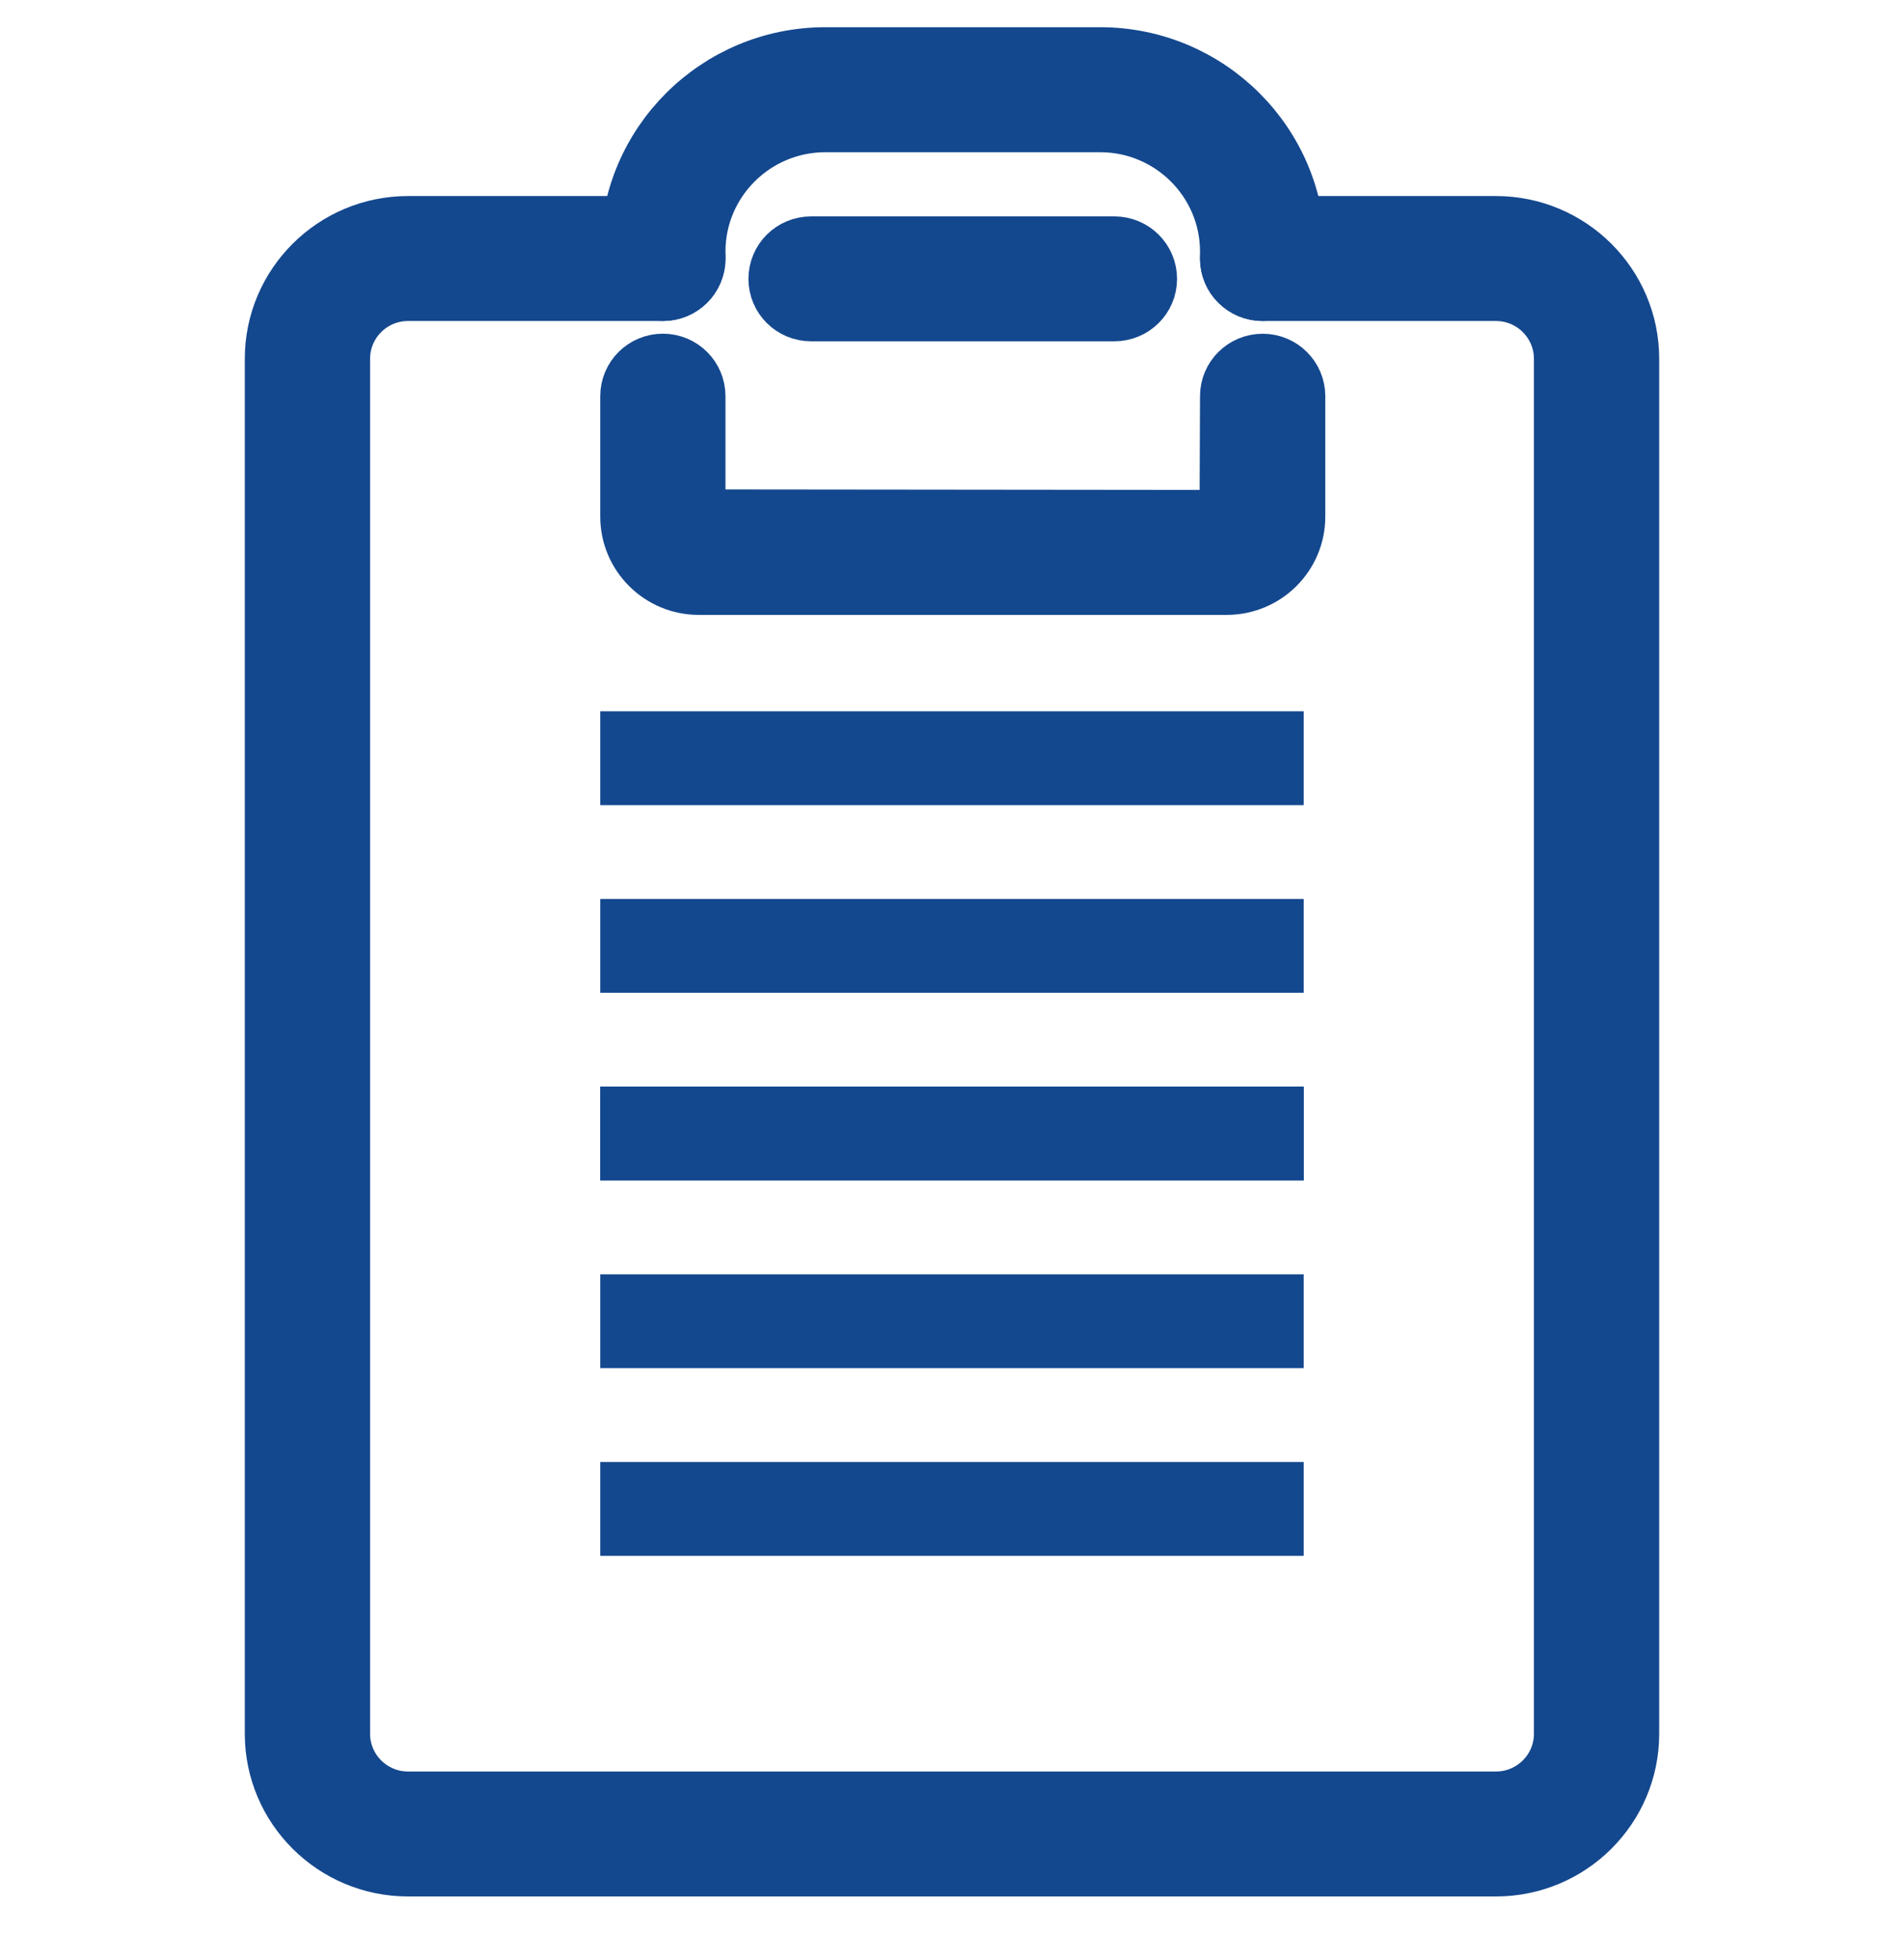
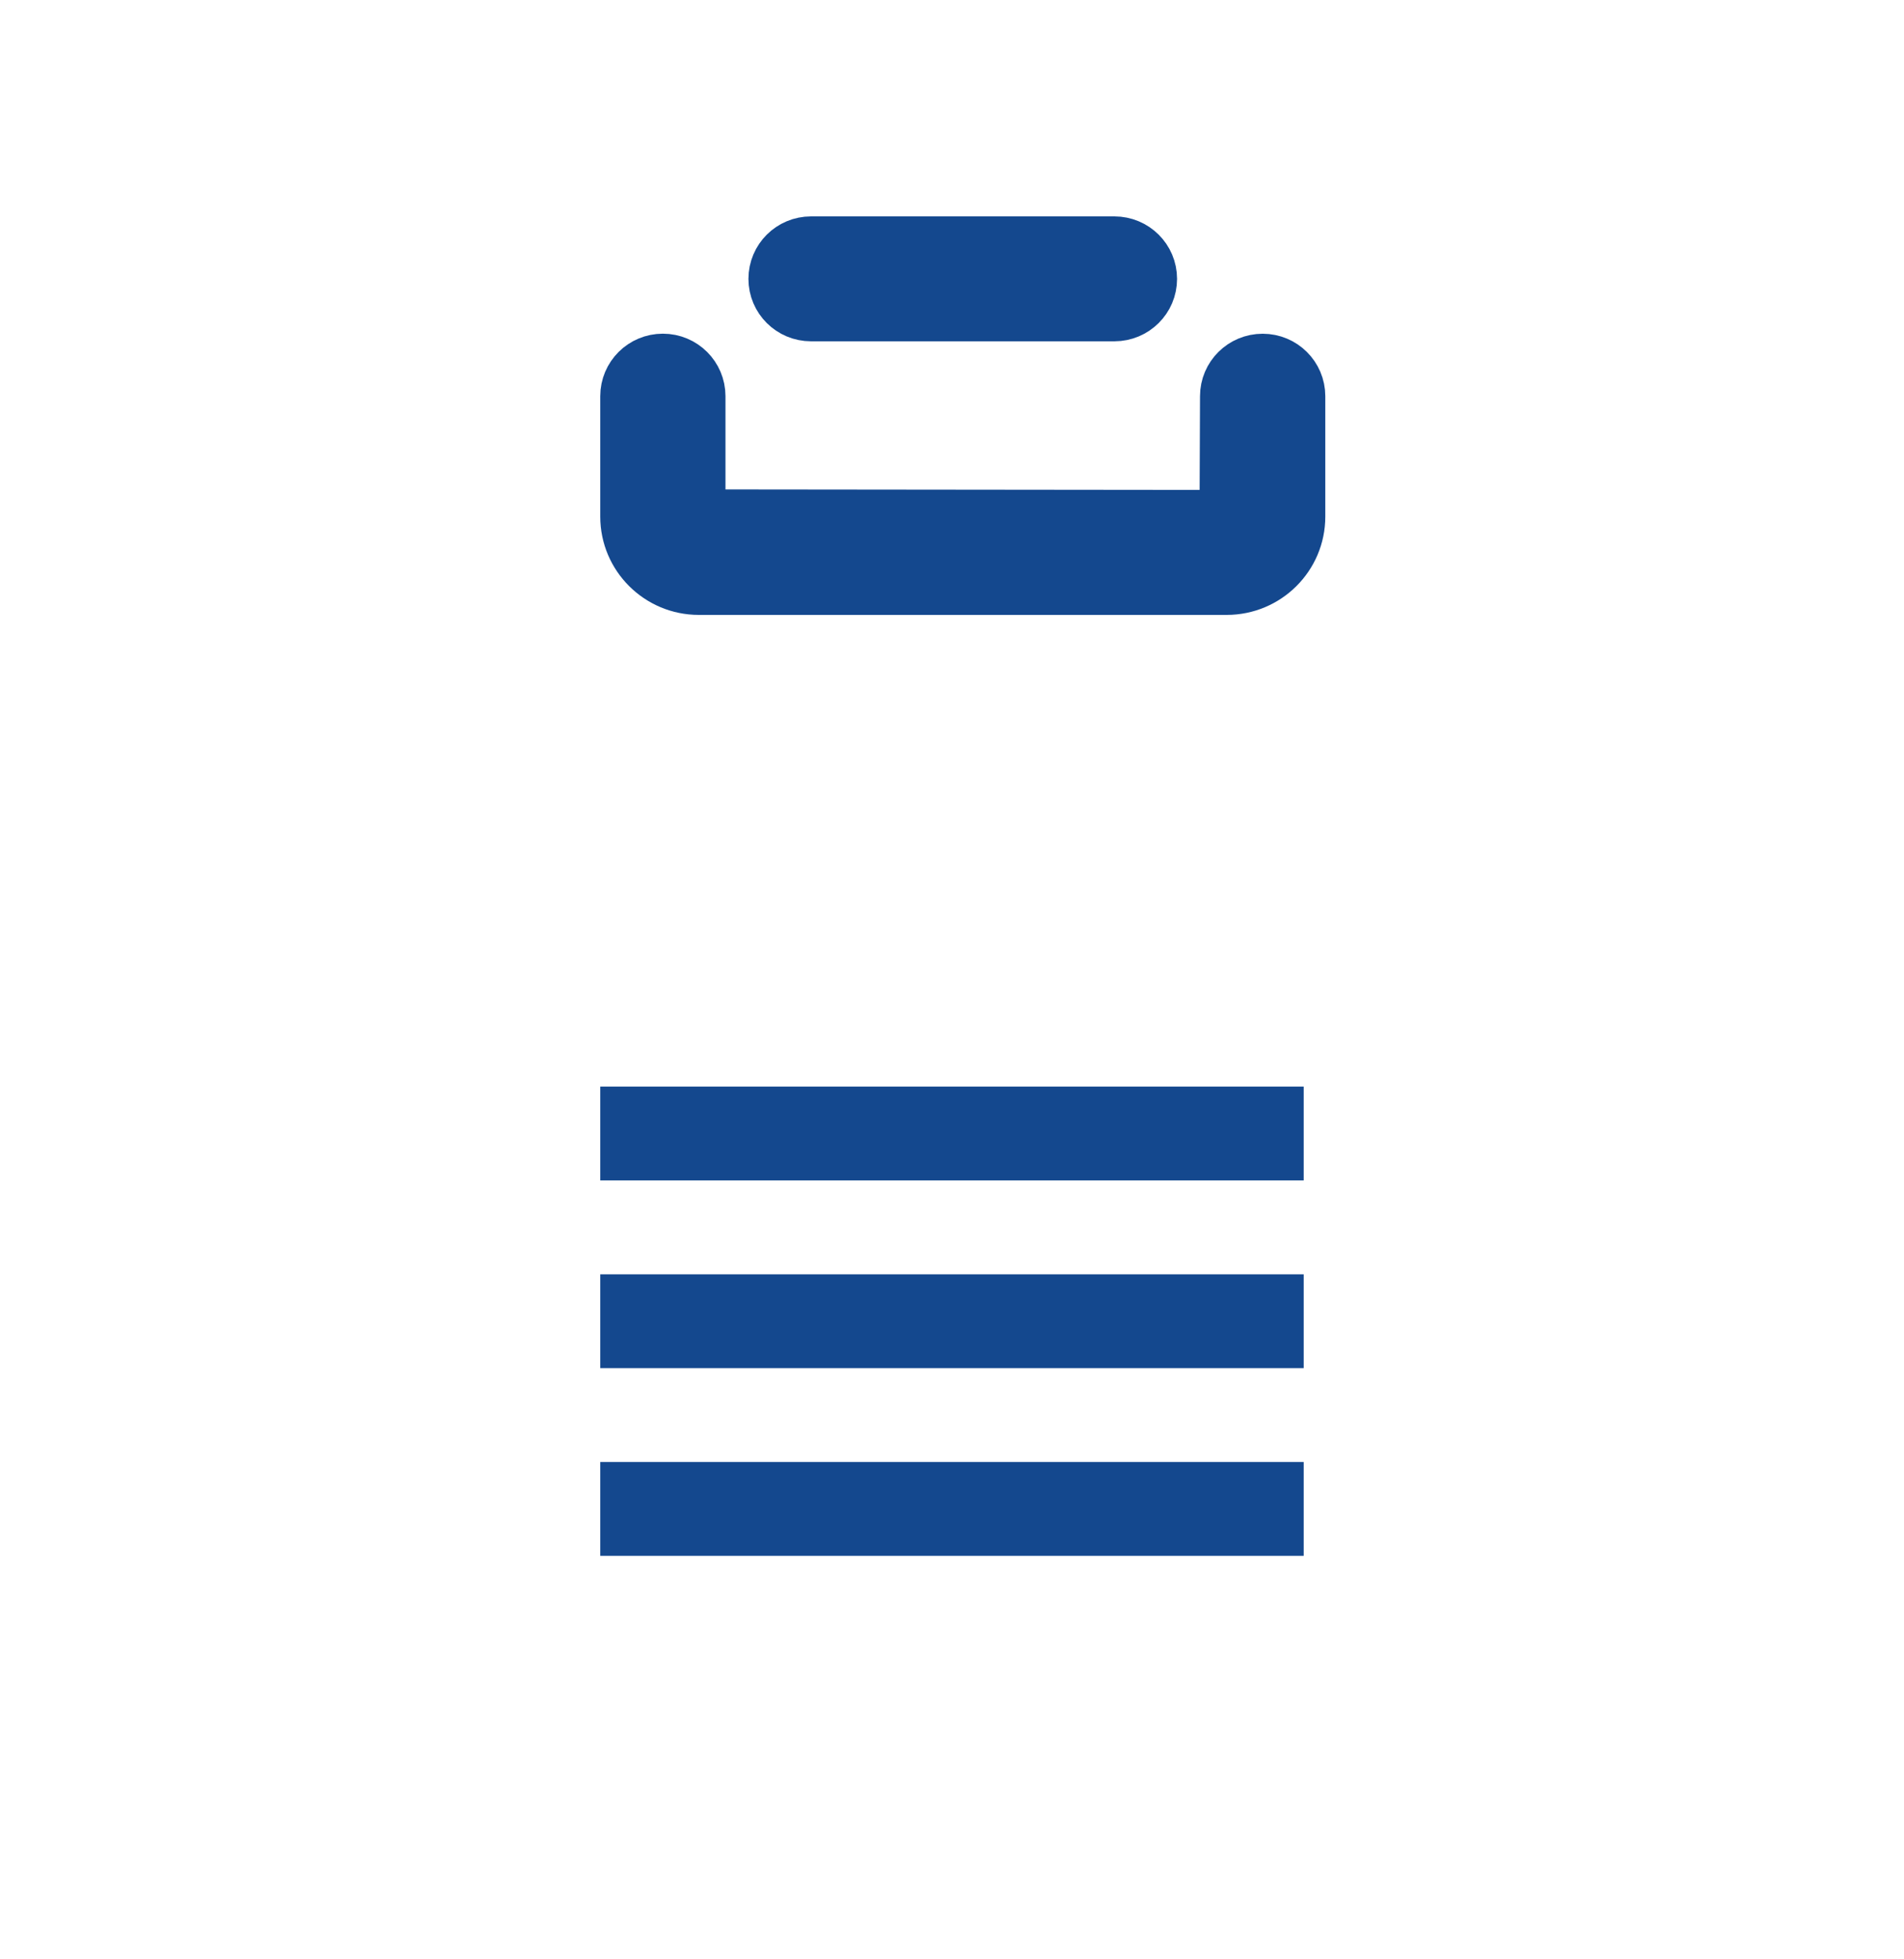
<svg xmlns="http://www.w3.org/2000/svg" width="35" height="36" viewBox="0 0 35 36" fill="none">
-   <path d="M27.499 34.345H7.501C6.122 34.345 5 33.229 5 31.856V6.592C5 5.219 6.121 4.102 7.501 4.102H12.185C12.545 4.102 12.836 4.392 12.836 4.75C12.836 5.109 12.545 5.398 12.185 5.398H7.501C6.84 5.398 6.303 5.933 6.303 6.592V31.856C6.303 32.513 6.84 33.049 7.501 33.049H27.499C28.16 33.049 28.697 32.514 28.697 31.856V6.592C28.697 5.934 28.16 5.398 27.499 5.398H23.21C22.85 5.398 22.559 5.109 22.559 4.75C22.559 4.392 22.85 4.102 23.21 4.102H27.499C28.878 4.102 30 5.219 30 6.592V31.856C30 33.229 28.879 34.345 27.499 34.345Z" fill="#14488E" stroke="#14488E" />
-   <path d="M23.21 5.398C22.85 5.398 22.559 5.109 22.559 4.75V4.622C22.559 3.34 21.511 2.297 20.224 2.297H15.172C13.884 2.297 12.836 3.34 12.836 4.622V4.75C12.836 5.109 12.545 5.398 12.185 5.398C11.825 5.398 11.534 5.109 11.534 4.75V4.622C11.534 2.624 13.166 1 15.172 1H20.224C22.23 1 23.862 2.624 23.862 4.621V4.75C23.862 5.108 23.57 5.398 23.211 5.398L23.21 5.398Z" fill="#14488E" stroke="#14488E" />
  <path d="M22.55 10.798H12.845C12.122 10.798 11.534 10.212 11.534 9.492V7.279C11.534 6.921 11.825 6.631 12.185 6.631C12.545 6.631 12.836 6.921 12.836 7.279V9.492L22.55 9.502L22.559 7.28C22.559 6.921 22.851 6.632 23.211 6.632C23.57 6.632 23.862 6.921 23.862 7.28V9.493C23.862 10.213 23.274 10.798 22.55 10.798V10.798Z" fill="#14488E" stroke="#14488E" />
  <path d="M20.485 5.771H14.909C14.549 5.771 14.258 5.482 14.258 5.124C14.258 4.765 14.549 4.476 14.909 4.476H20.485C20.845 4.476 21.137 4.765 21.137 5.124C21.137 5.482 20.845 5.771 20.485 5.771Z" fill="#14488E" stroke="#14488E" />
-   <rect x="11.034" y="13.069" width="12.931" height="1.724" fill="#14488E" />
-   <rect x="11.034" y="16.517" width="12.931" height="1.724" fill="#14488E" />
-   <rect x="11.034" y="19.965" width="12.931" height="1.724" fill="#14488E" />
  <rect x="11.034" y="19.965" width="12.931" height="1.724" fill="#14488E" />
  <rect x="11.034" y="23.414" width="12.931" height="1.724" fill="#14488E" />
  <rect x="11.034" y="26.862" width="12.931" height="1.724" fill="#14488E" />
</svg>